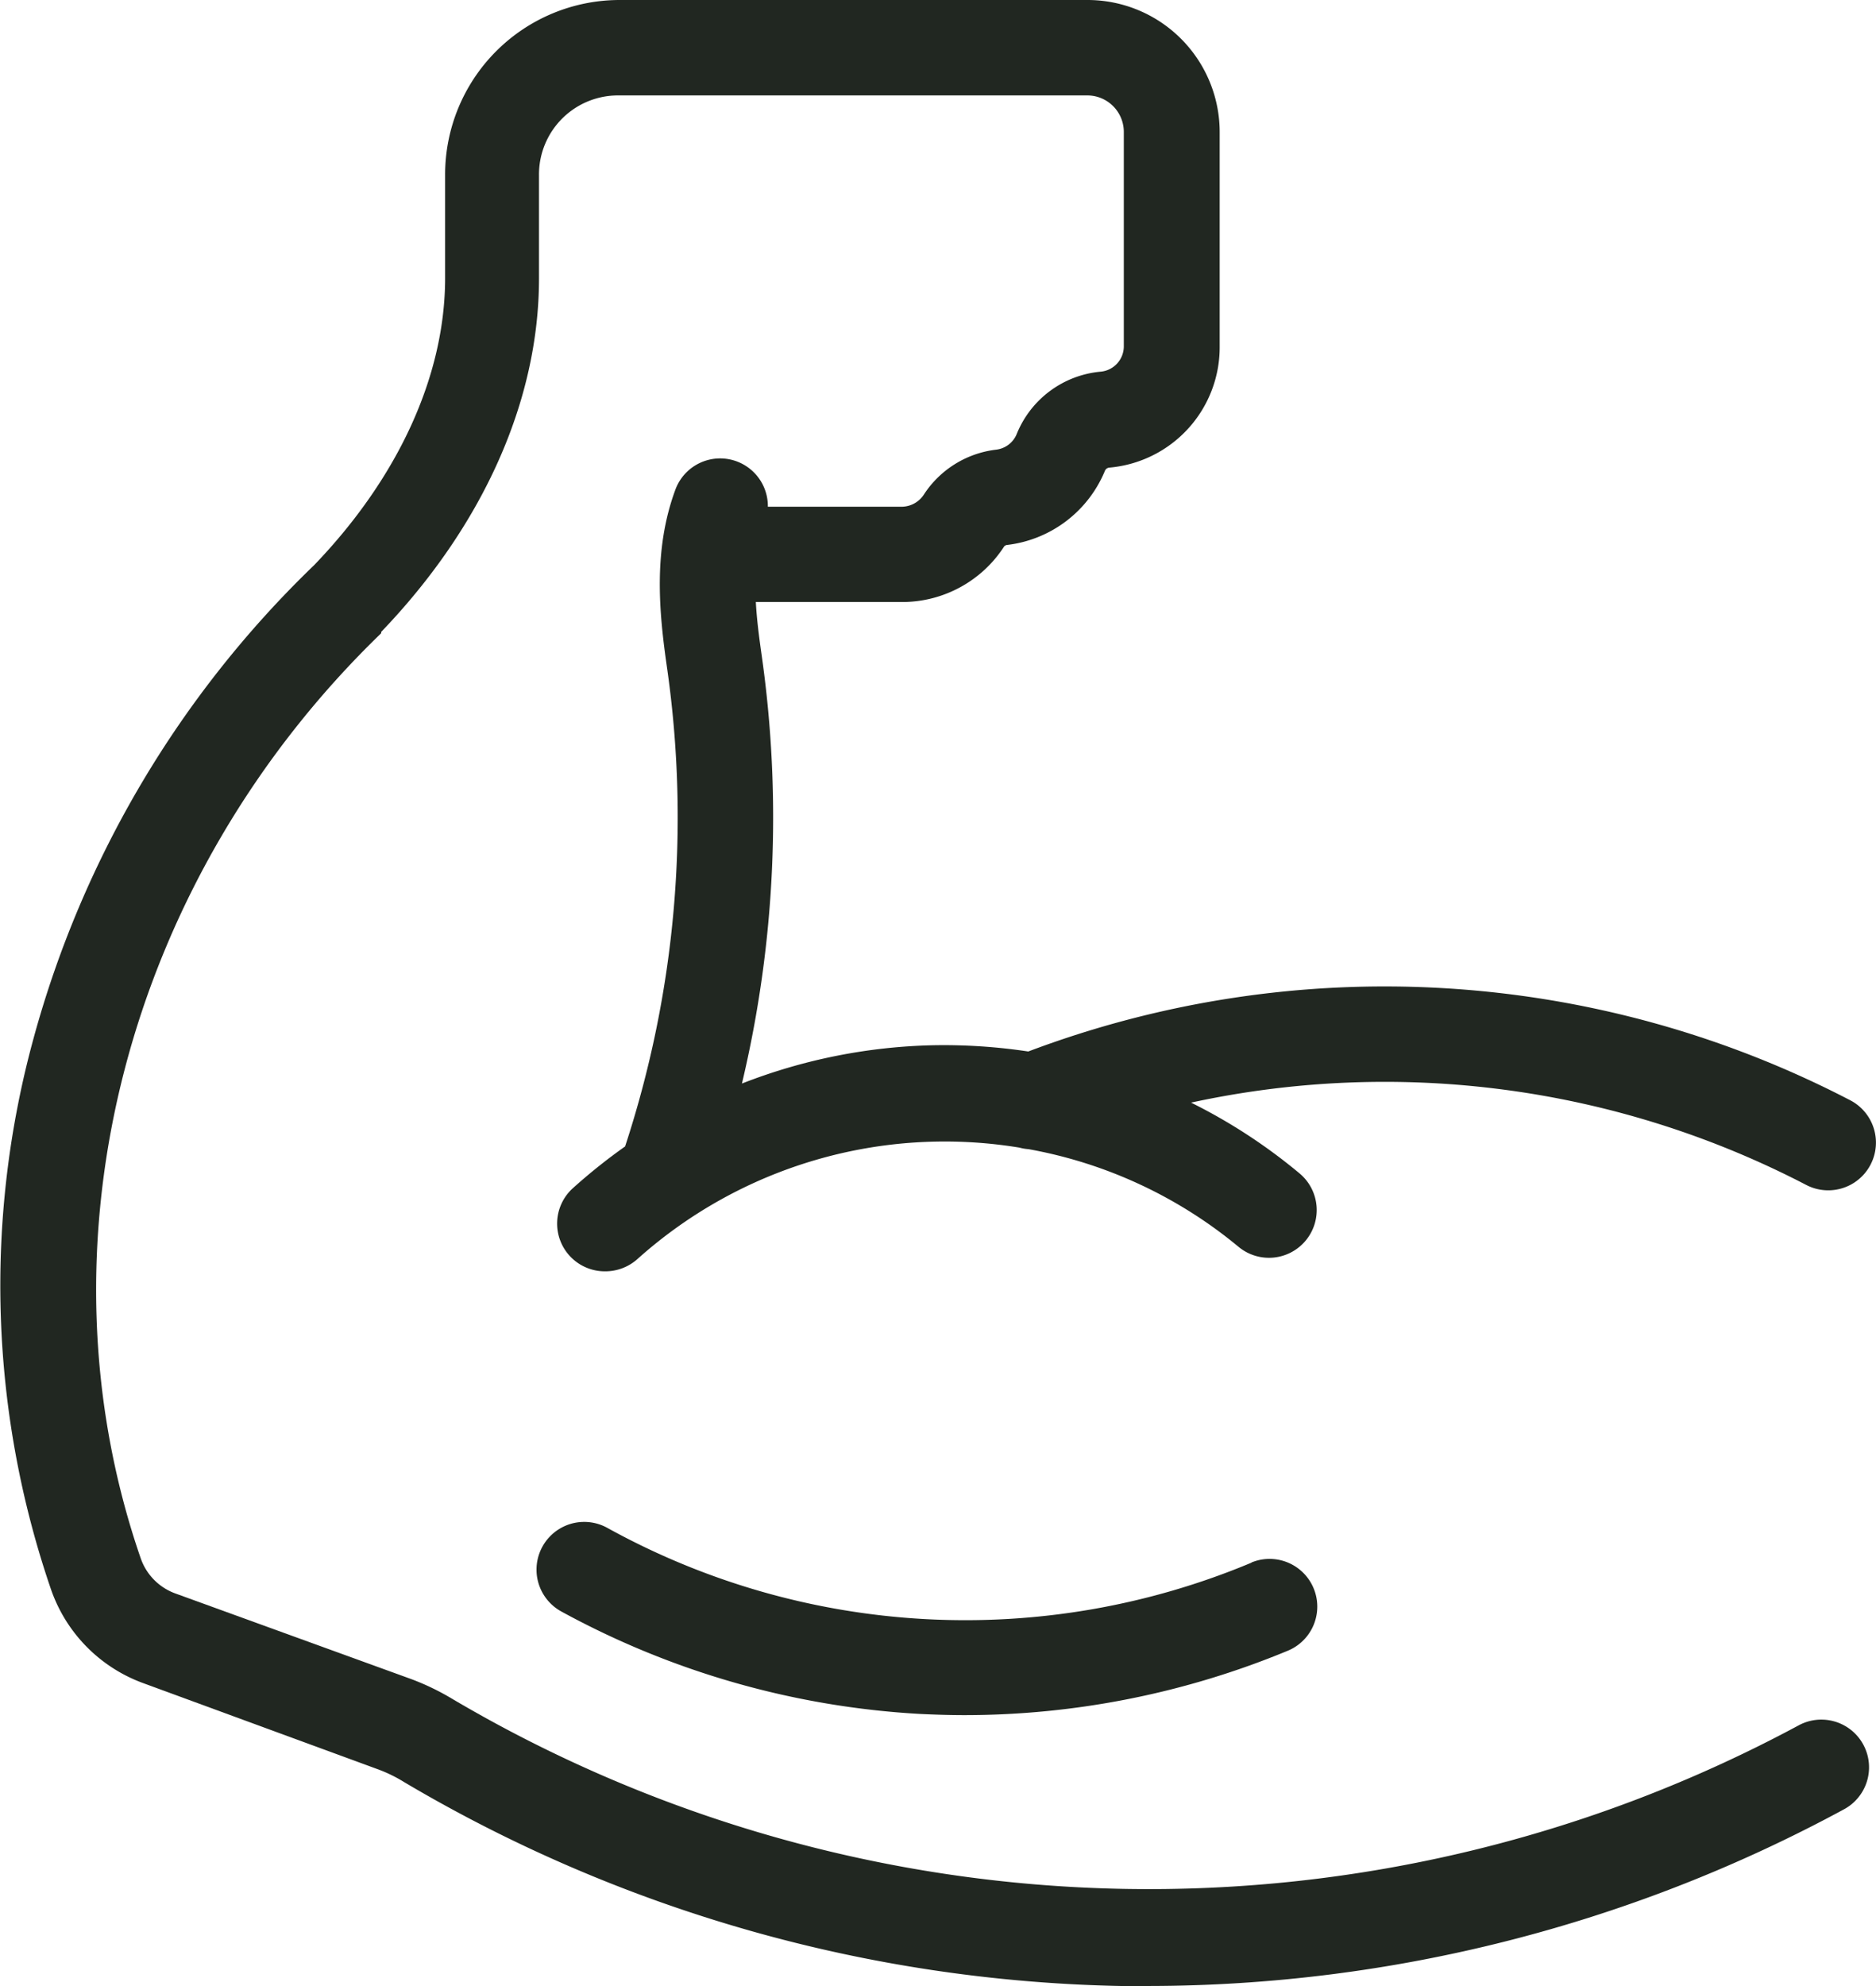
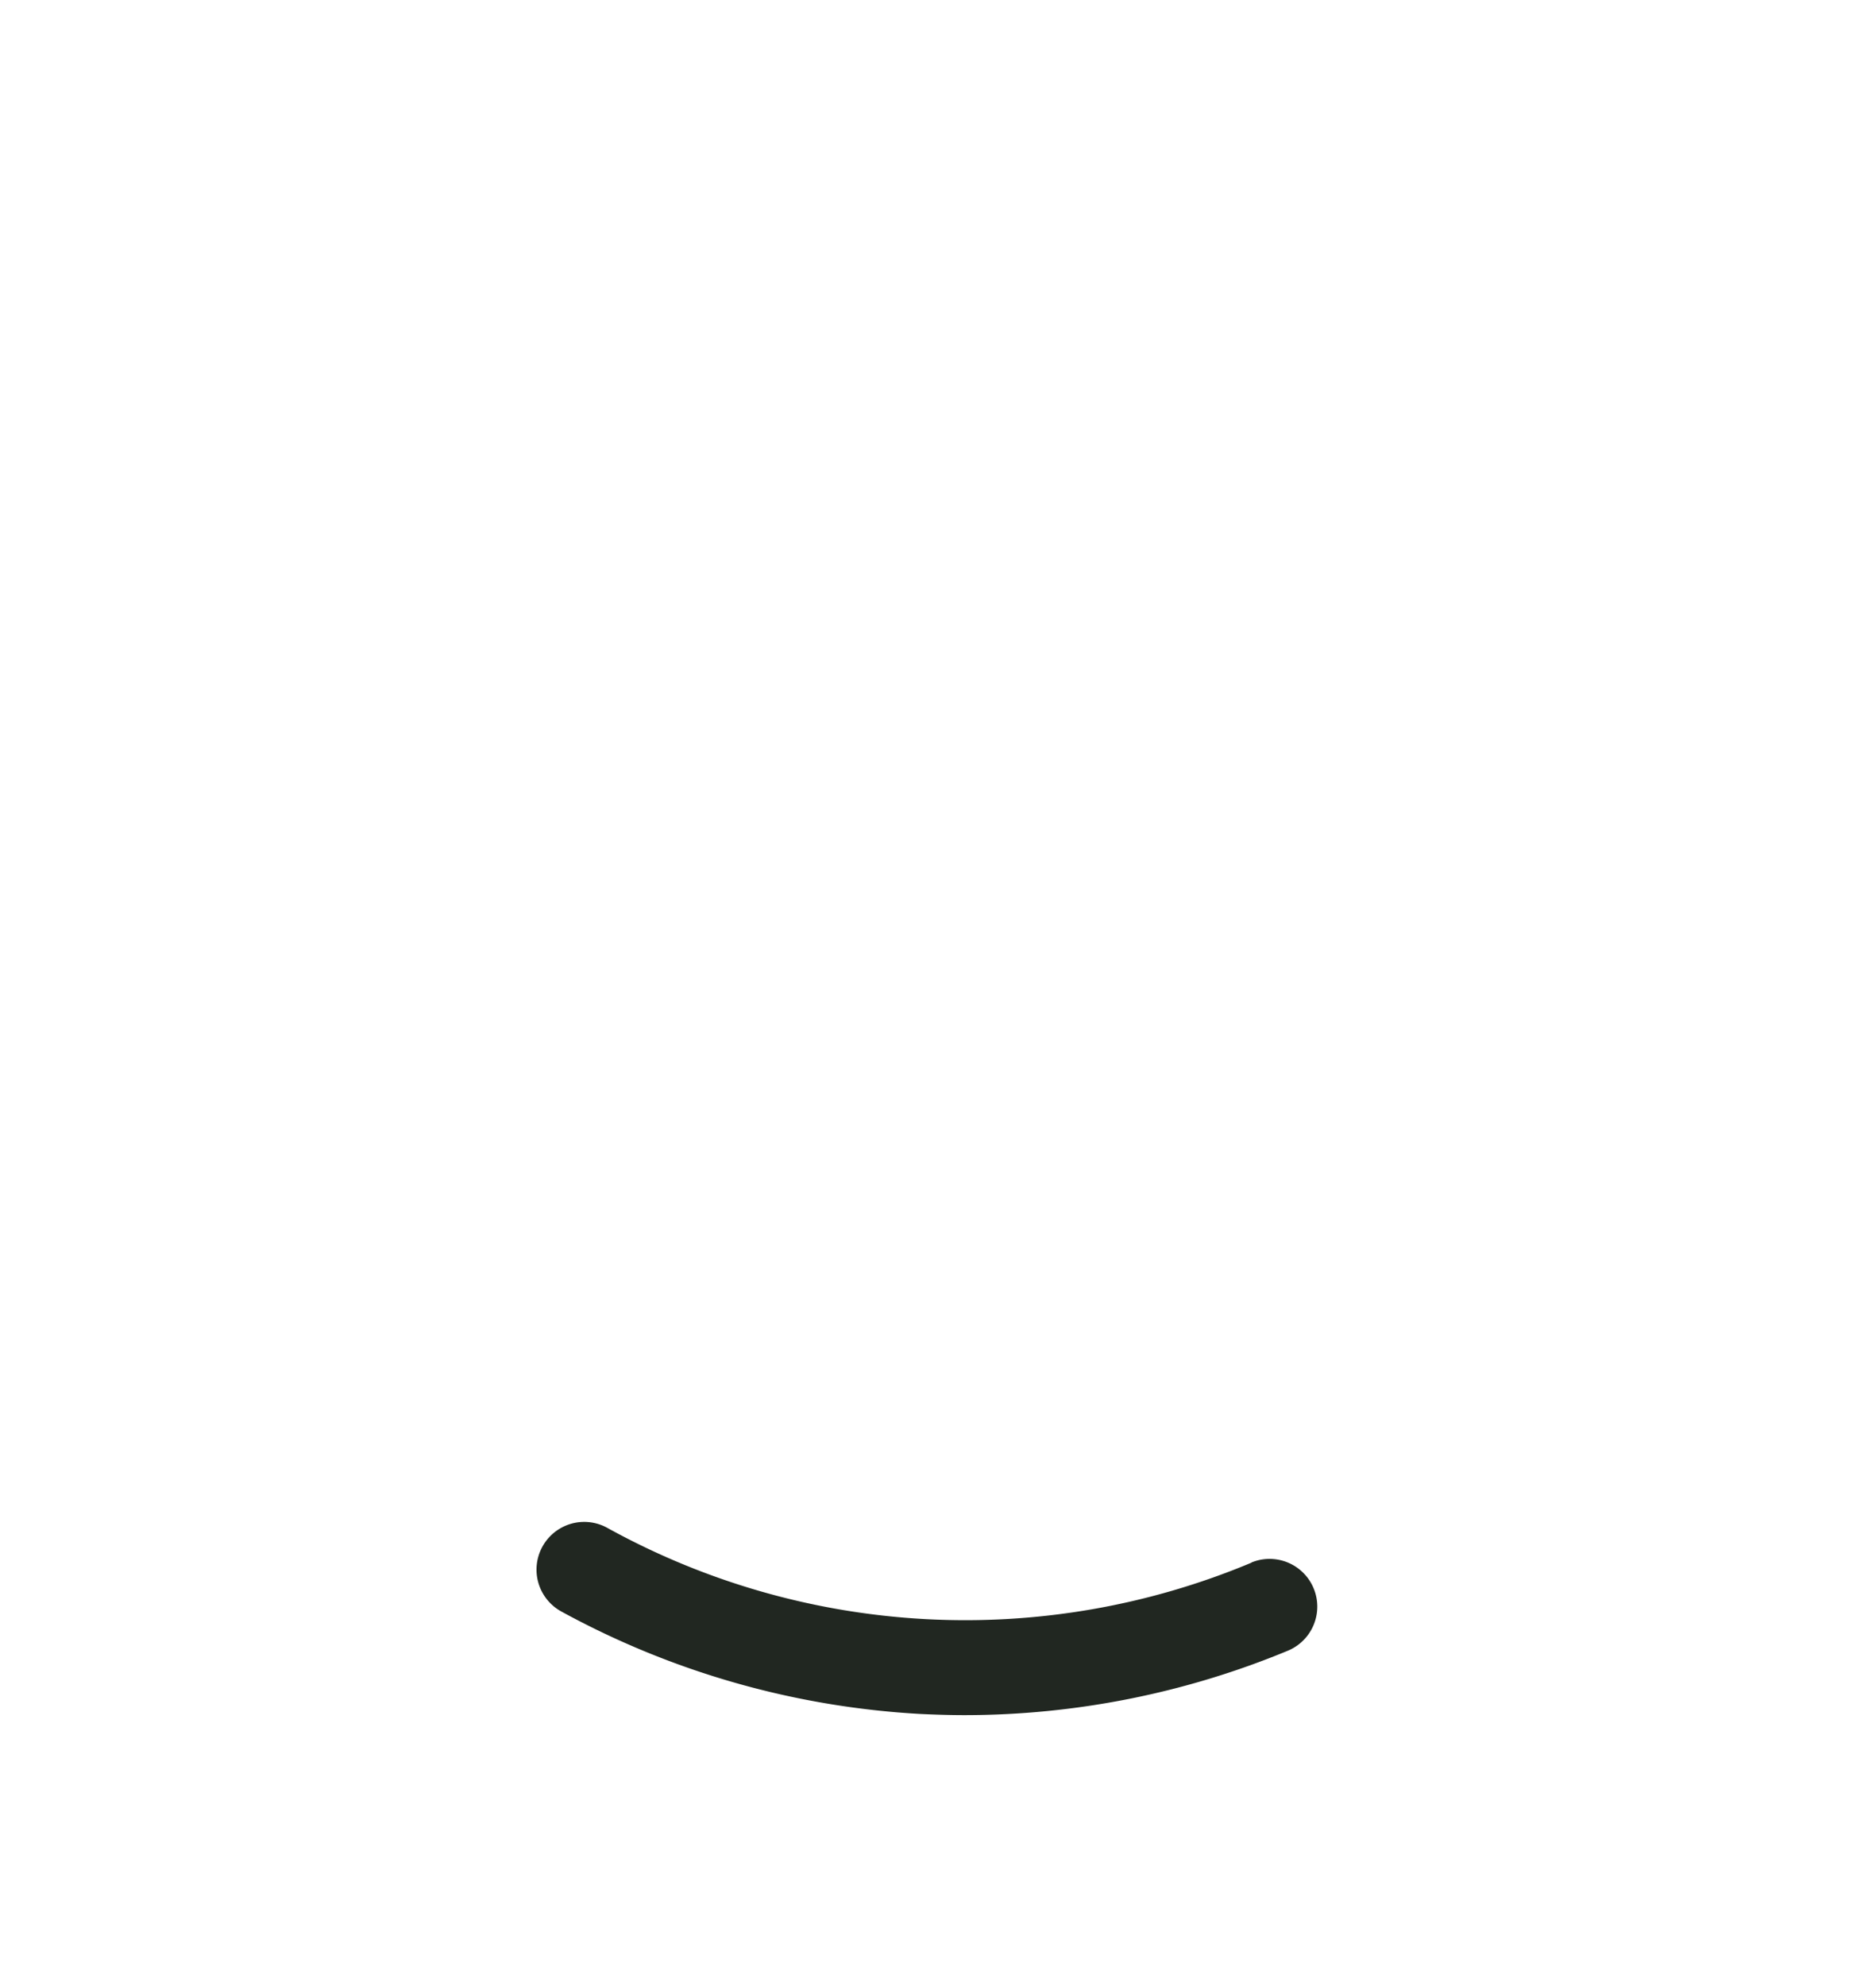
<svg xmlns="http://www.w3.org/2000/svg" id="Strength" viewBox="0 0 159.27 168.57">
  <defs>
    <style>.cls-1{fill:#212721}</style>
  </defs>
-   <path class="cls-1" d="M235.8 152.33a4 4 0 103.73-7.19 85.68 85.68 0 00-69.78-4.14 48.22 48.22 0 00-8.07-.53 47.36 47.36 0 00-16.24 3.25 97.64 97.64 0 001.66-36.45c-.2-1.42-.4-2.92-.48-4.42h12.48a10.31 10.31 0 008.61-4.73.43.43 0 01.29-.12 10.29 10.29 0 008.27-6.32.45.45 0 01.37-.24A10.26 10.26 0 00186 81.15V63a11.22 11.22 0 00-11.2-11.25H135a14.82 14.82 0 00-14.76 14.84v8.75c0 8.26-3.95 16.92-11.11 24.37a87.84 87.84 0 00-23.83 40.17 79.43 79.43 0 001.46 46.72 13 13 0 007.81 8l20 7.34a12.27 12.27 0 012.2 1.08 124.12 124.12 0 0060.81 17.3h2.37a124.22 124.22 0 0059.06-15 4 4 0 10-3.86-7.12 116.4 116.4 0 01-114.22-2.2 21.16 21.16 0 00-3.54-1.72L97.33 187a4.87 4.87 0 01-2.94-3c-9.23-26.76-1.22-57.58 20.42-78.5v-.06a.12.12 0 000-.05c8.64-9 13.4-19.63 13.4-30v-8.8a6.71 6.71 0 016.79-6.74h39.8a3.1 3.1 0 013.06 3.15v18.15a2.16 2.16 0 01-2 2.15 8.52 8.52 0 00-7.08 5.26 2.16 2.16 0 01-1.78 1.36 8.51 8.51 0 00-6.09 3.77 2.27 2.27 0 01-1.84 1.07h-11.43a4.05 4.05 0 00-7.85-1.45c-1.92 5.19-1.37 10.53-.71 15.12a89.55 89.55 0 01-3.56 40.63 48.37 48.37 0 00-4.43 3.54 4.05 4.05 0 002.72 7.06 4.09 4.09 0 002.71-1 39.09 39.09 0 0132.48-9.5 4 4 0 00.77.13 38.63 38.63 0 0117.83 8.29 4.05 4.05 0 005.17-6.24 46.9 46.9 0 00-9.2-6 77.55 77.55 0 0152.23 6.99z" transform="translate(-82.45 -51.75)" />
  <path class="cls-1" d="M188.72 184.38a62.87 62.87 0 01-54.72-2.95 4.05 4.05 0 00-3.9 7.1 71.8 71.8 0 0030.47 8.7c1.26.06 2.52.1 3.78.1a71.73 71.73 0 0027.44-5.47 4.05 4.05 0 10-3.11-7.48z" transform="translate(-82.45 -51.75)" />
</svg>